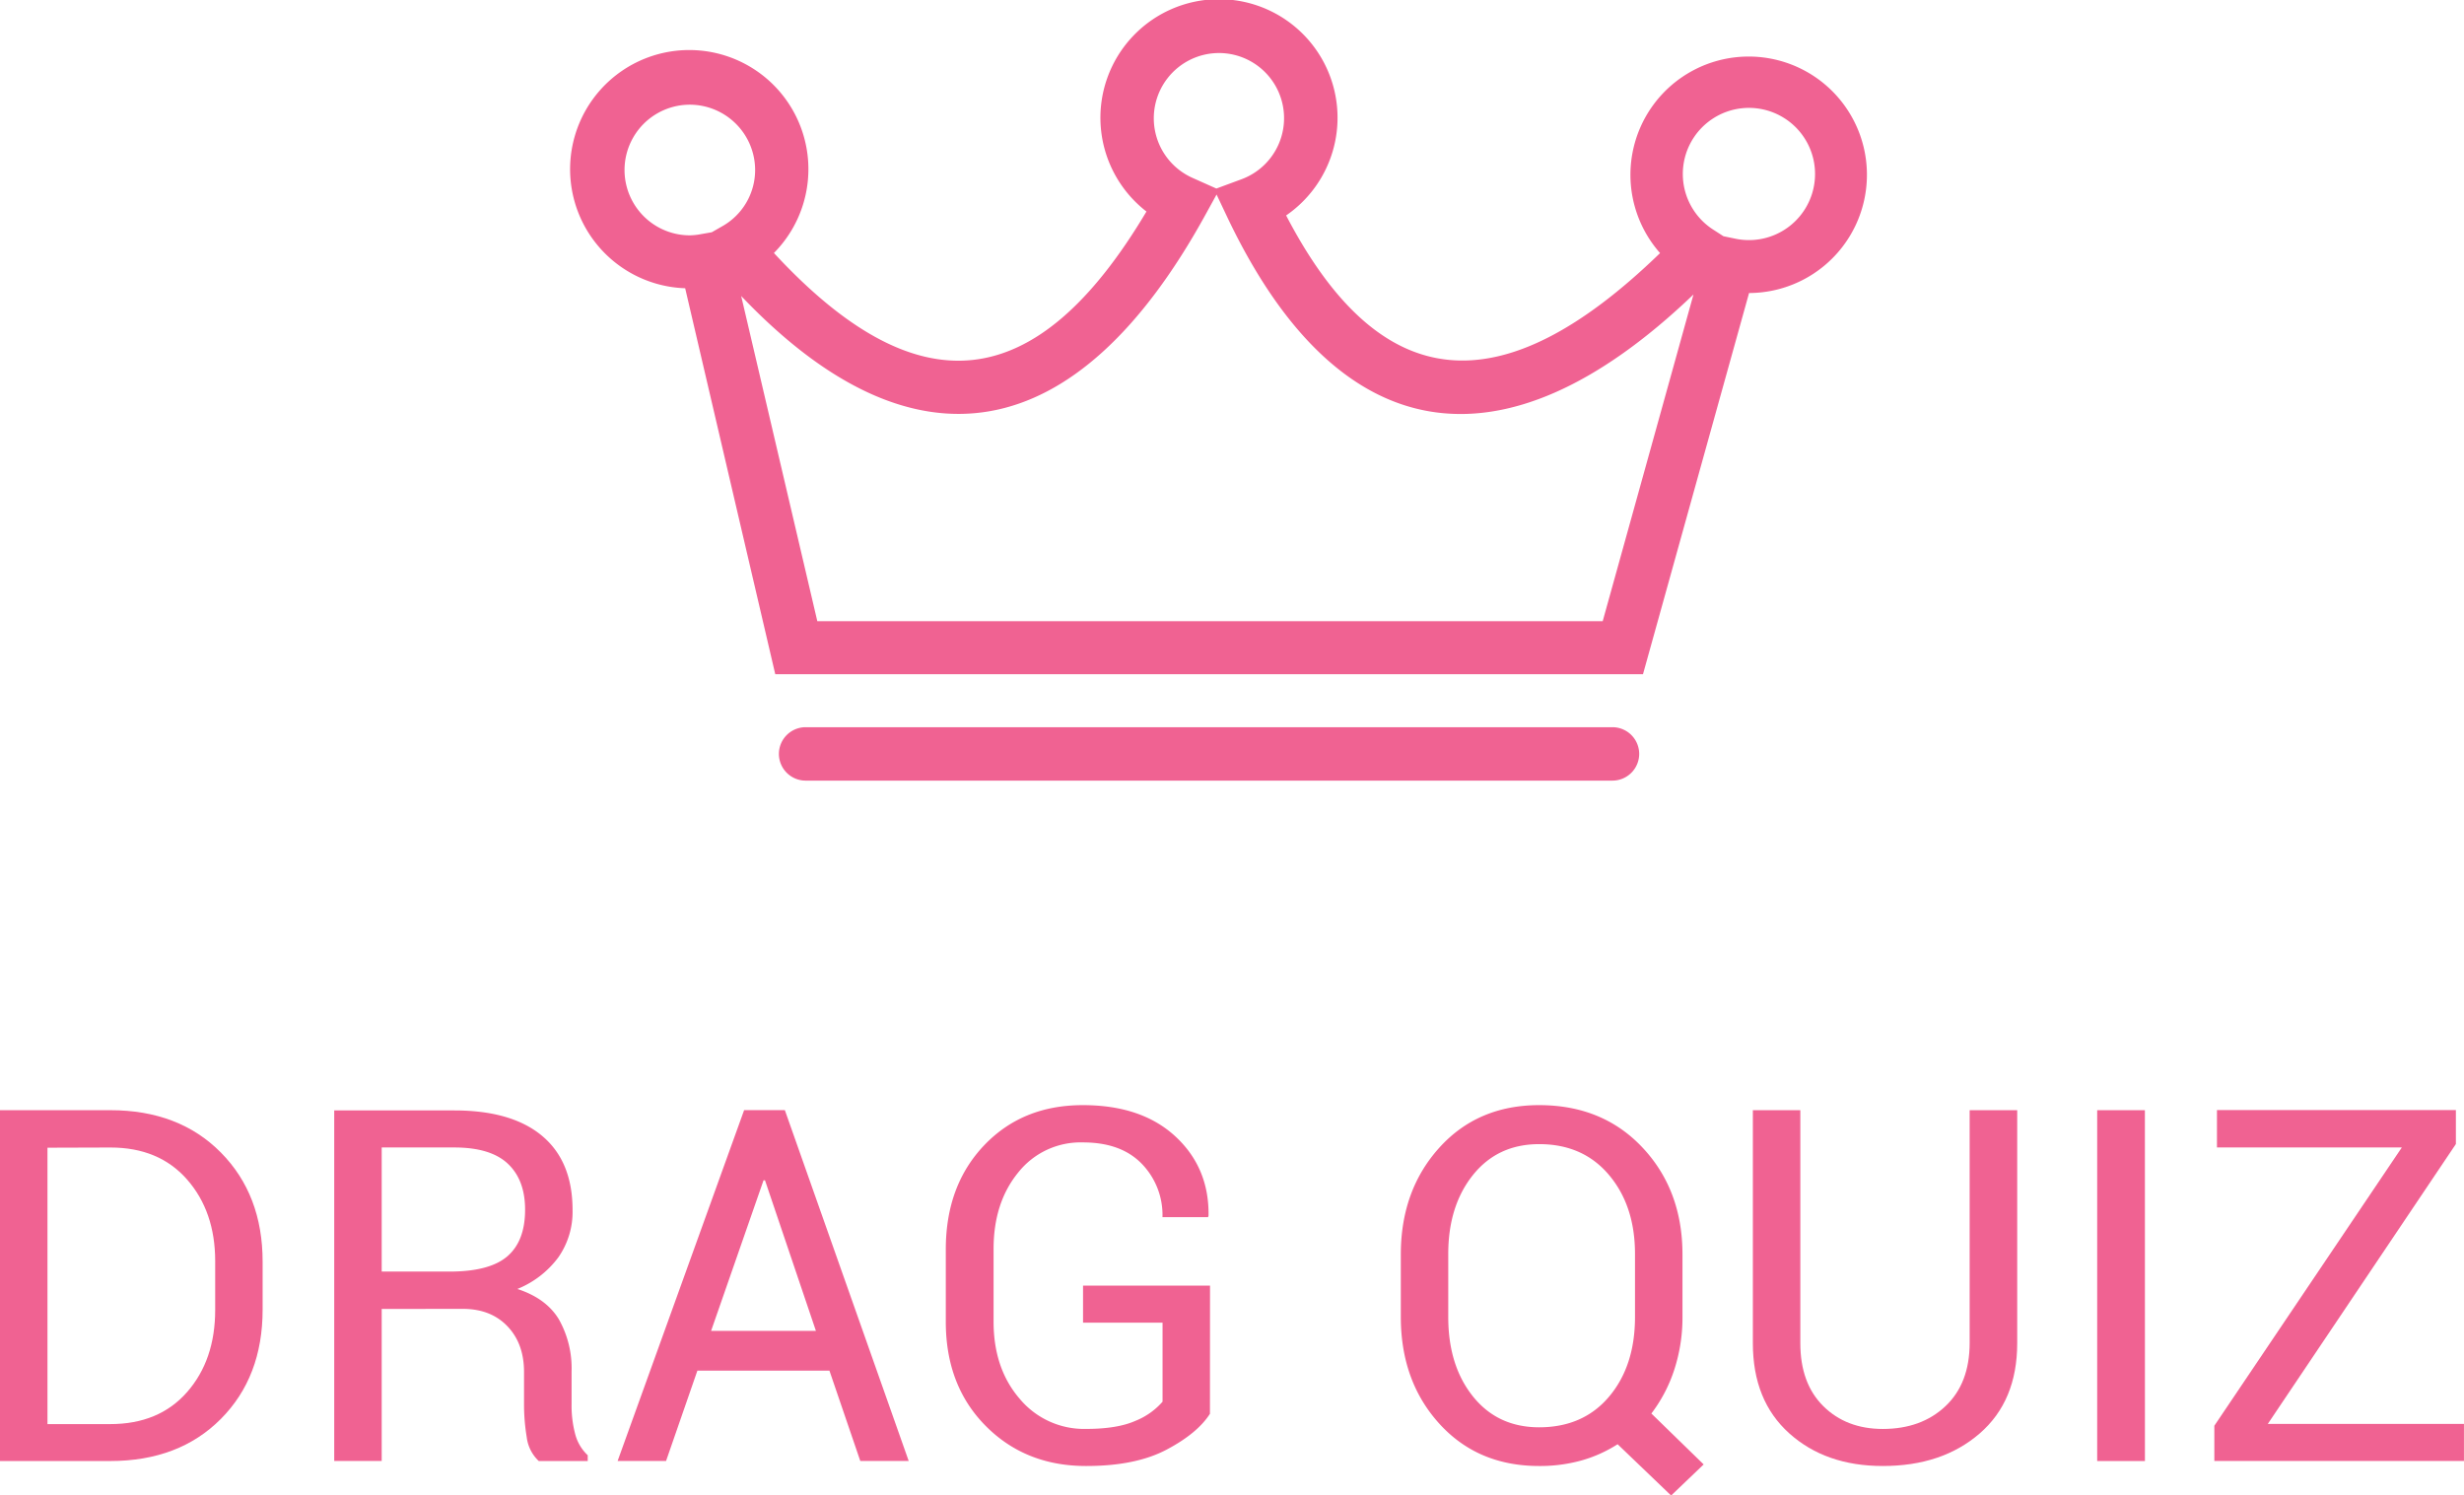
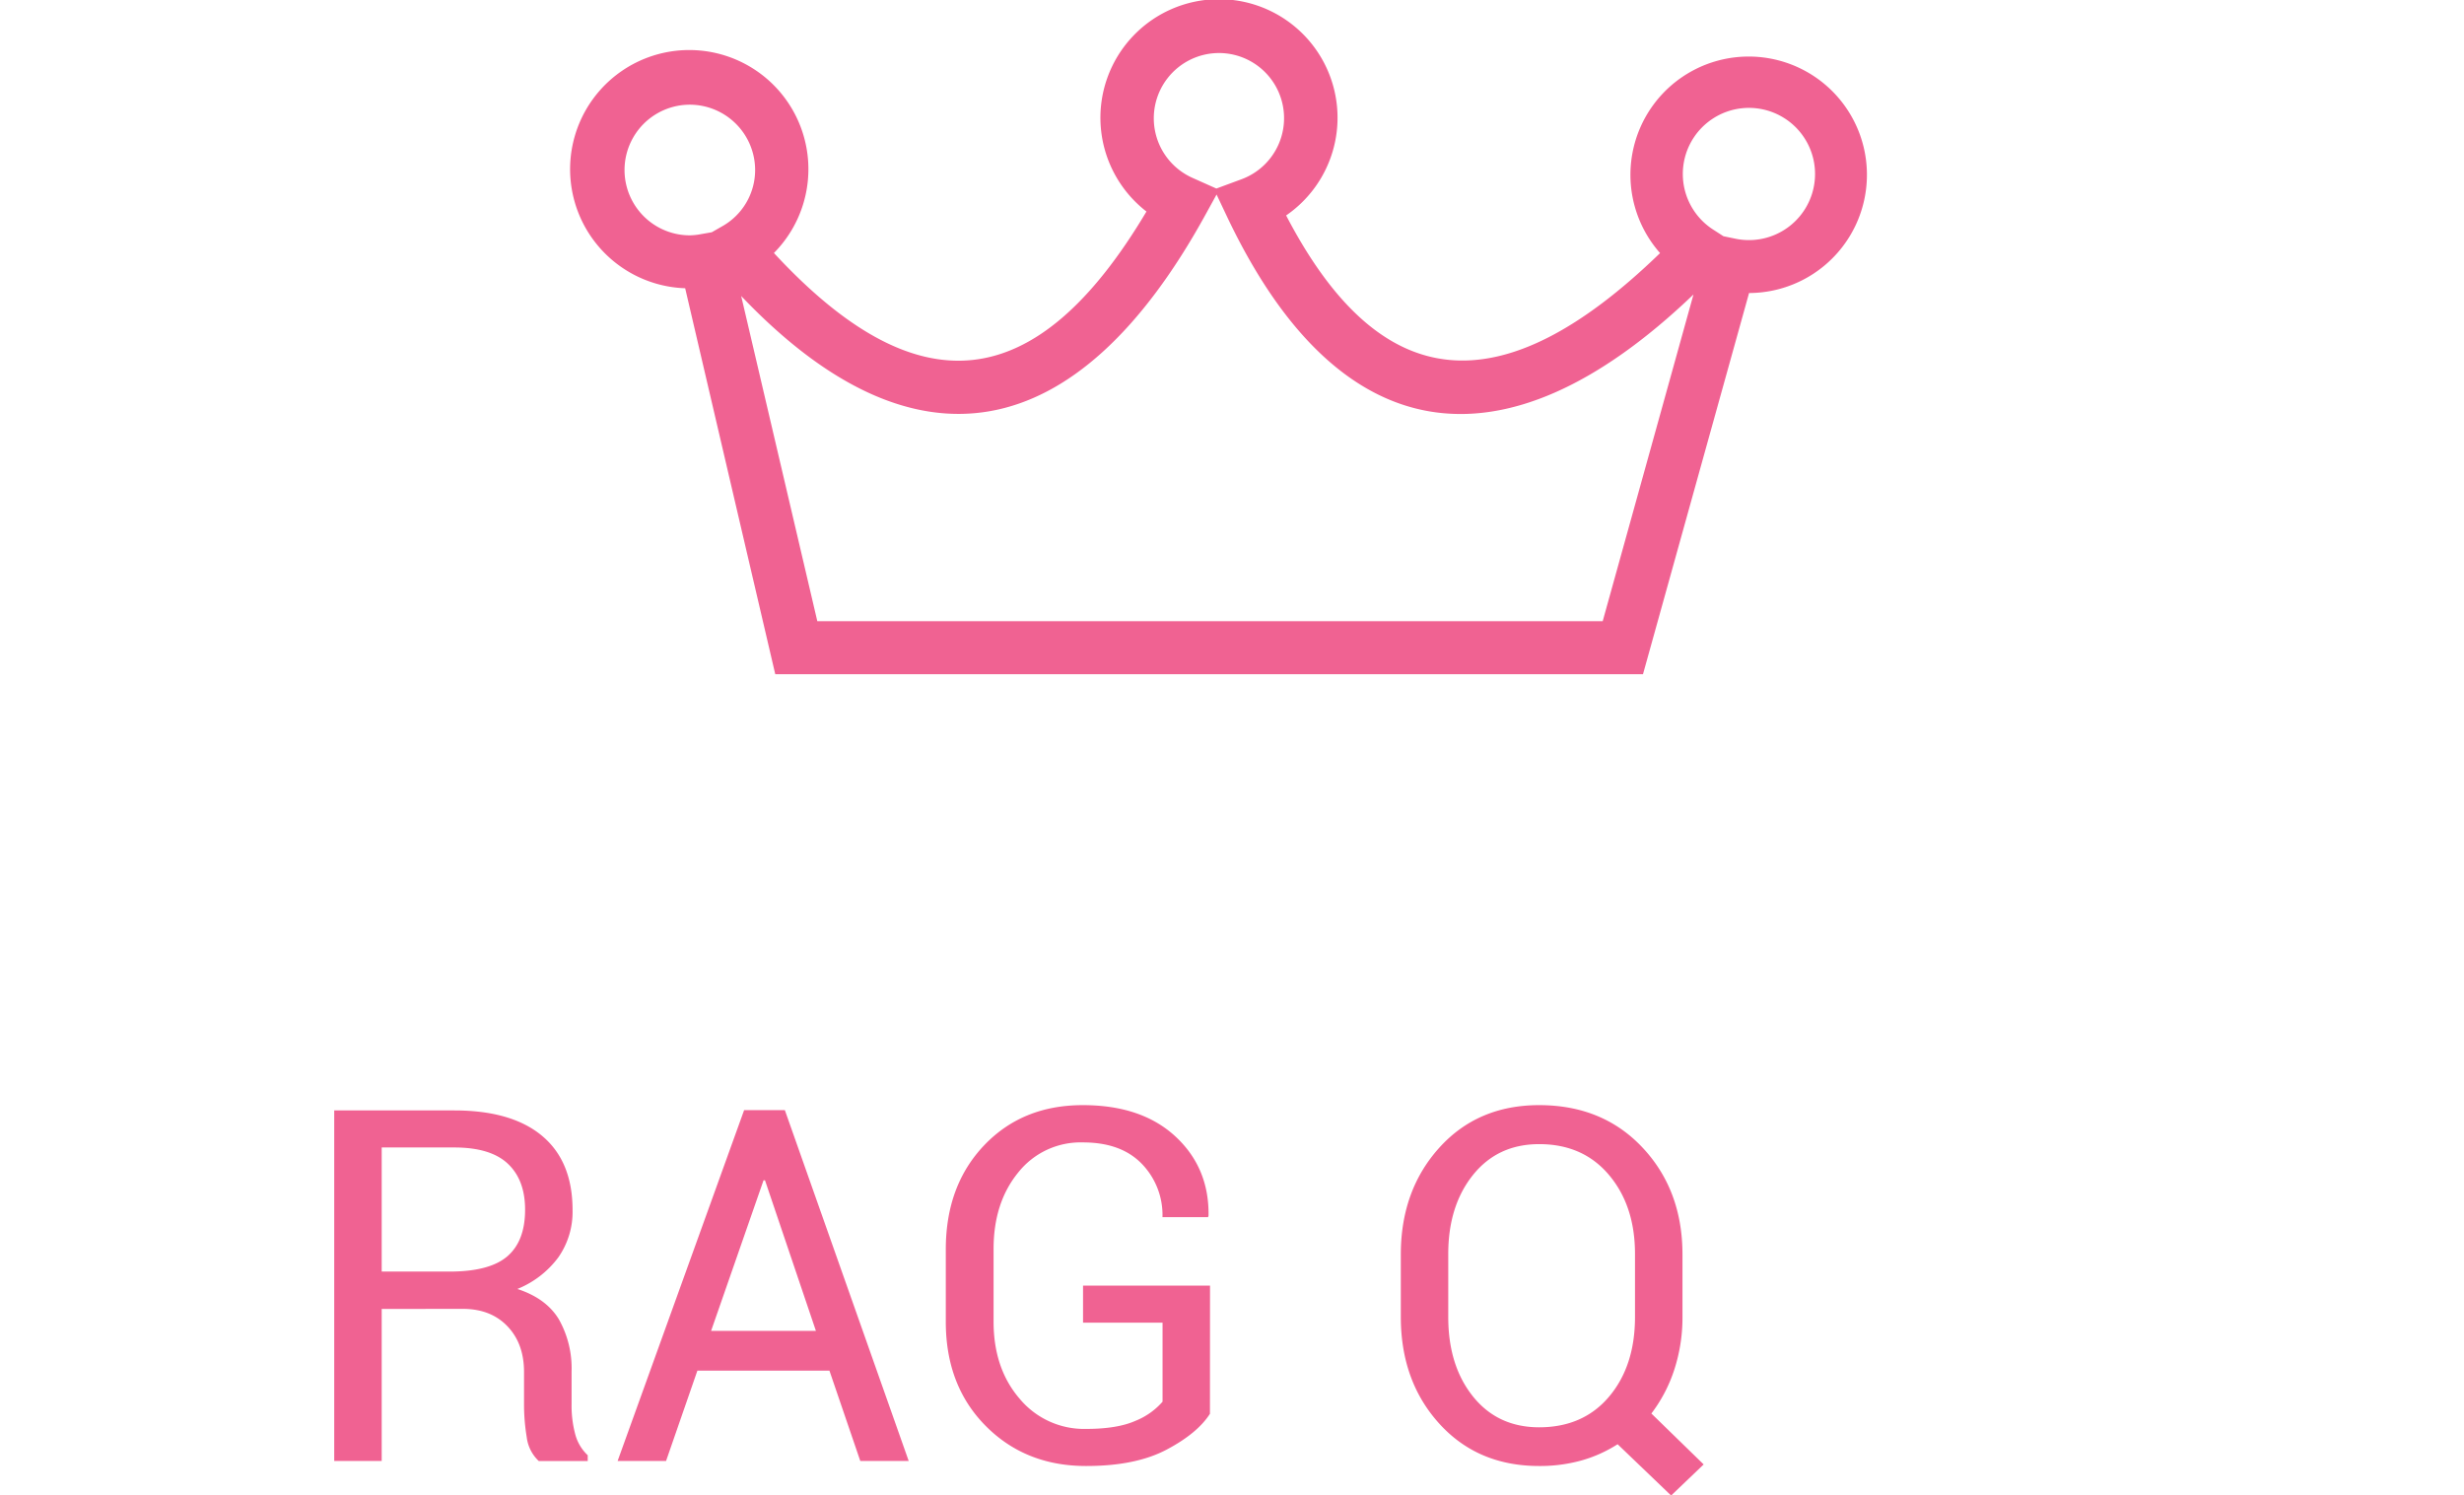
<svg xmlns="http://www.w3.org/2000/svg" id="Layer_1" data-name="Layer 1" viewBox="0 0 629.08 381.84">
  <title>dragquiz</title>
-   <path d="M39.45,405.73V316.15H67.62q17.53,0,28.21,10.8t10.67,27.9v12.24q0,17.17-10.67,27.9T67.62,405.73Zm12.12-80v70.57H67.62q12.43,0,19.6-8.18t7.17-21V354.72q0-12.67-7.17-20.86t-19.6-8.18Z" transform="translate(-39.45 -32.68)" style="fill:#f06292" />
  <path d="M136.9,366.9v38.82H124.78V316.21h30.64q14.7,0,22.46,6.52t7.75,18.95a20.29,20.29,0,0,1-3.6,12,24.37,24.37,0,0,1-10.49,8.12q7.38,2.4,10.61,7.78a25.48,25.48,0,0,1,3.23,13.32v8.43a28.06,28.06,0,0,0,.92,7.51,11.25,11.25,0,0,0,3.2,5.41v1.48H177a10,10,0,0,1-3.08-6.15,50.77,50.77,0,0,1-.68-8.37V383q0-7.26-4.25-11.69t-11.38-4.43Zm0-9.54h17.29q10.27,0,14.8-3.91t4.52-11.91q0-7.57-4.4-11.72t-13.69-4.15H136.9Z" transform="translate(-39.45 -32.68)" style="fill:#f06292" />
  <path d="M251.21,382.65H217.5l-8,23.07H197.13l32.3-89.58h10.4l31.62,89.58H259.09ZM221,372.5h26.76l-13-38.45h-.37Z" transform="translate(-39.45 -32.68)" style="fill:#f06292" />
  <path d="M348.36,393.67q-3.2,5-11.1,9.17T316.73,407q-15.5,0-25.66-10.27t-10.15-26.58V351.71q0-16.3,9.78-26.58t25.22-10.27q15,0,23.63,8T348,343.09l-.12.37H336.24a18.77,18.77,0,0,0-5.29-13.63q-5.29-5.45-15-5.45a20.31,20.31,0,0,0-16.55,7.69q-6.28,7.69-6.28,19.5v18.58q0,11.94,6.64,19.66a21.4,21.4,0,0,0,17,7.72q7.94,0,12.58-2.06a18.11,18.11,0,0,0,6.92-4.89V370.41h-20.3v-9.47h32.42Z" transform="translate(-39.45 -32.68)" style="fill:#f06292" />
  <path d="M469,368.93a42.83,42.83,0,0,1-2.06,13.38,37.67,37.67,0,0,1-5.88,11.29l13.35,13-8.31,7.94-13.66-13.1a34.35,34.35,0,0,1-9.35,4.18A39.47,39.47,0,0,1,432.4,407q-15.69,0-25.5-10.83t-9.81-27.25V353q0-16.37,9.81-27.25t25.5-10.89q16.24,0,26.42,10.86T469,353Zm-12.12-16.06q0-12.3-6.64-20.18t-17.84-7.87q-10.58,0-16.89,7.88t-6.31,20.18v16.06q0,12.43,6.31,20.3t16.89,7.88q11.26,0,17.87-7.84t6.61-20.33Z" transform="translate(-39.45 -32.68)" style="fill:#f06292" />
-   <path d="M554.46,316.15v59.49q0,14.77-9.6,23.07T520.13,407q-14.58,0-23.87-8.34t-9.29-23V316.15h12.12v59.49q0,10.28,5.88,16.09t15.17,5.81q9.84,0,16-5.81t6.18-16.09V316.15Z" transform="translate(-39.45 -32.68)" style="fill:#f06292" />
-   <path d="M587.07,405.73H574.88V316.15h12.18Z" transform="translate(-39.45 -32.68)" style="fill:#f06292" />
-   <path d="M618.44,396.25h50.08v9.47H604.79v-9l47.87-71.06H605.46v-9.54h61v8.67Z" transform="translate(-39.45 -32.68)" style="fill:#f06292" />
  <path d="M458.92,204.83H237.38l-23-98.55a30.42,30.42,0,1,1,22.66-9c36.74,39.7,67,36.63,95.11-10.59a30.27,30.27,0,1,1,35.66,1c24.16,46.4,55.09,48.77,95.47,9.61A30.19,30.19,0,1,1,486,107.5ZM248.12,191.3H448.63l23.18-83.43c-49.08,47-91.15,39.27-119.21-20.13l-2.55-5.39-2.9,5.27c-32.79,59.58-74.34,67-118.47,20.64ZM479.47,93l2.86.59a16.88,16.88,0,1,0-5.53-2.31ZM215.58,59.41a16.68,16.68,0,0,0,0,33.36,16.46,16.46,0,0,0,2.86-.31l2.73-.48,2.59-1.48a16.47,16.47,0,0,0,8.48-14.42A16.7,16.7,0,0,0,215.58,59.41ZM350.66,46.22A16.66,16.66,0,0,0,344,78.14L350,80.82l6.36-2.35a16.63,16.63,0,0,0-5.73-32.25Z" transform="translate(-39.45 -32.68)" style="fill:#f06292" />
-   <path d="M451.13,232h-206a6.83,6.83,0,0,1-6.82-6.82h0a6.83,6.83,0,0,1,6.82-6.82h206a6.83,6.83,0,0,1,6.82,6.82h0A6.84,6.84,0,0,1,451.13,232Z" transform="translate(-39.45 -32.68)" style="fill:#f06292" />
</svg>